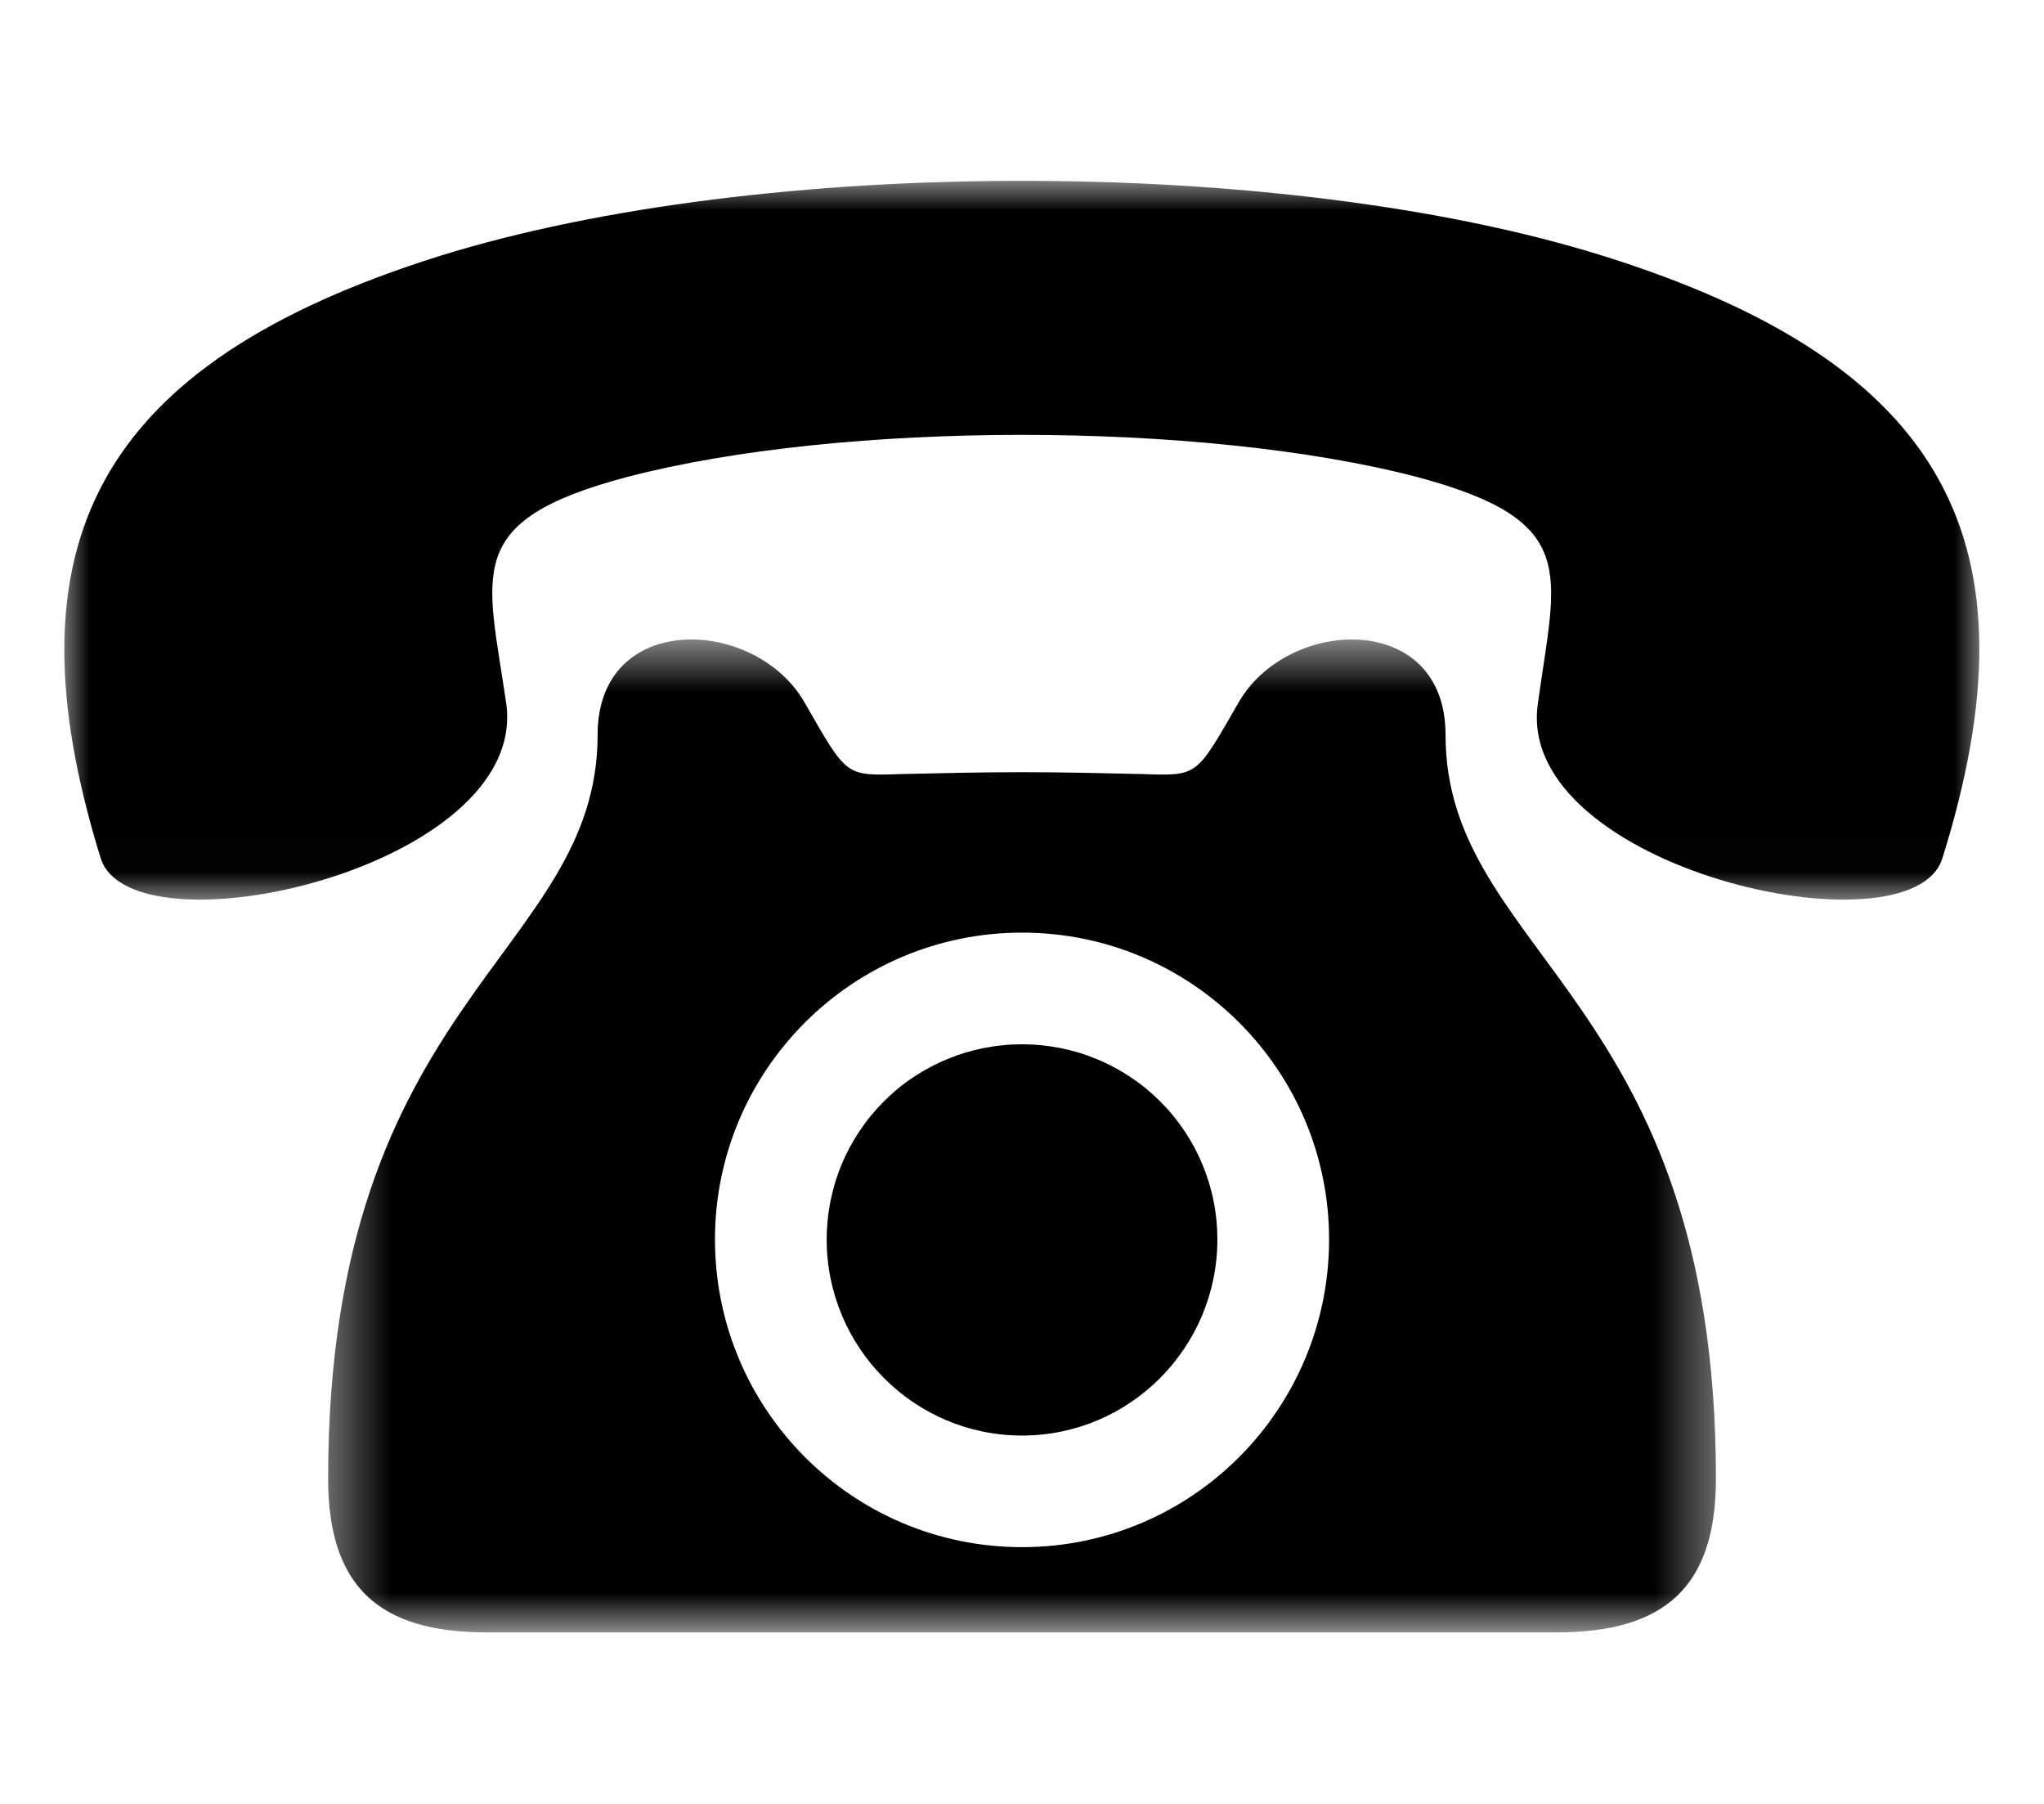
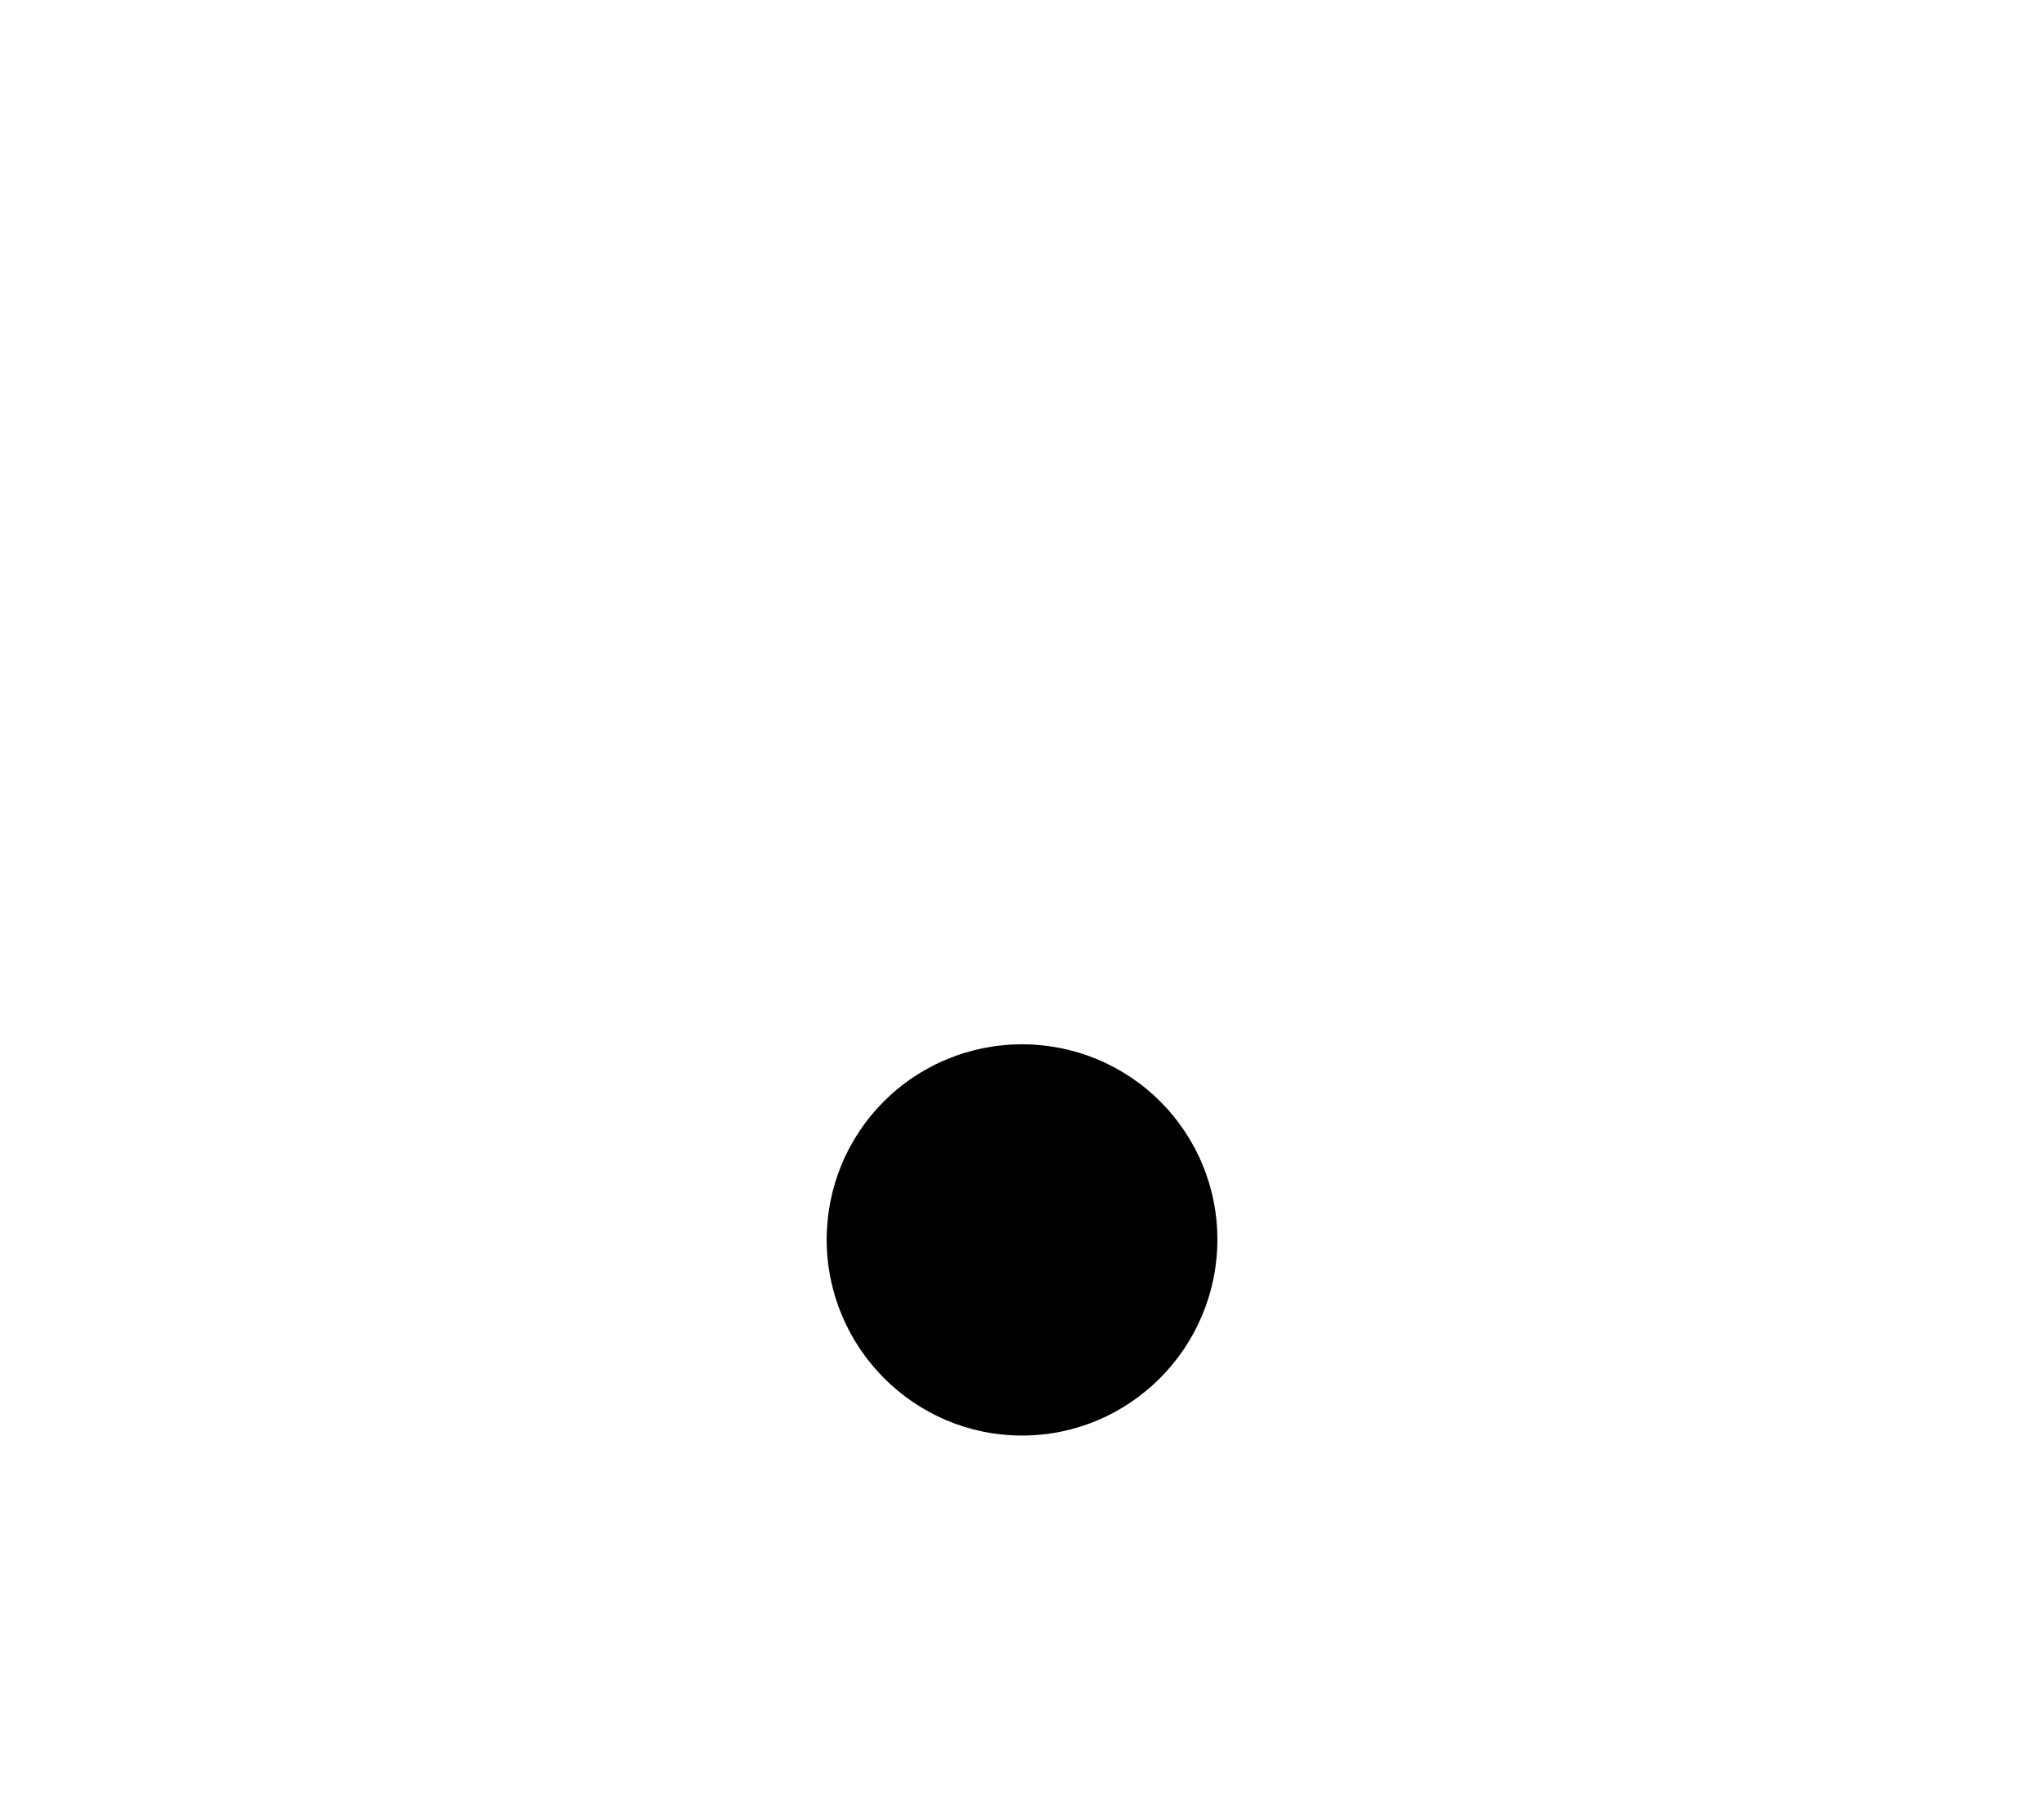
<svg xmlns="http://www.w3.org/2000/svg" width="34" height="30" viewBox="0 0 34 30" fill="none">
  <path fill-rule="evenodd" clip-rule="evenodd" d="M17.001 17.367C16.894 17.367 16.788 17.372 16.682 17.383C16.576 17.393 16.471 17.409 16.366 17.429C16.262 17.45 16.159 17.476 16.057 17.506C15.955 17.537 15.855 17.573 15.757 17.614C15.659 17.654 15.562 17.699 15.468 17.75C15.375 17.8 15.283 17.854 15.195 17.913C15.106 17.972 15.021 18.035 14.938 18.103C14.856 18.17 14.777 18.242 14.702 18.317C14.627 18.392 14.556 18.471 14.488 18.553C14.42 18.635 14.357 18.721 14.298 18.809C14.239 18.898 14.184 18.989 14.134 19.082C14.084 19.176 14.038 19.272 13.998 19.37C13.957 19.469 13.922 19.569 13.89 19.671C13.86 19.773 13.834 19.875 13.813 19.98C13.793 20.084 13.777 20.189 13.767 20.295C13.757 20.401 13.751 20.507 13.751 20.613C13.751 22.407 15.204 23.874 17.001 23.874C18.797 23.874 20.25 22.407 20.25 20.613C20.25 20.507 20.245 20.401 20.235 20.295C20.224 20.189 20.209 20.084 20.188 19.98C20.168 19.875 20.141 19.773 20.111 19.671C20.08 19.569 20.044 19.469 20.003 19.37C19.963 19.273 19.917 19.177 19.867 19.082C19.817 18.989 19.762 18.898 19.703 18.809C19.644 18.721 19.581 18.636 19.513 18.553C19.446 18.471 19.374 18.392 19.299 18.317C19.224 18.242 19.145 18.171 19.063 18.103C18.98 18.035 18.895 17.973 18.806 17.913C18.718 17.855 18.627 17.8 18.533 17.75C18.439 17.7 18.343 17.654 18.245 17.614C18.146 17.573 18.046 17.537 17.944 17.506C17.842 17.476 17.739 17.45 17.635 17.429C17.53 17.409 17.425 17.393 17.319 17.383C17.213 17.372 17.107 17.367 17.001 17.367Z" fill="black" />
  <mask id="mask0_1_54" style="mask-type:luminance" maskUnits="userSpaceOnUse" x="5" y="10" width="24" height="18">
    <path d="M5.392 10.595H28.608V27.157H5.392V10.595Z" fill="white" />
  </mask>
  <g mask="url(#mask0_1_54)">
-     <path fill-rule="evenodd" clip-rule="evenodd" d="M20.609 11.672C19.89 12.919 19.936 12.904 19 12.873C18.36 12.858 17.671 12.842 17.001 12.842C16.314 12.842 15.642 12.858 15.002 12.873C14.049 12.904 14.095 12.92 13.377 11.672C12.55 10.252 9.941 10.159 9.941 12.218C9.941 15.884 5.458 16.586 5.458 24.59C5.458 26.4 6.318 27.148 8.098 27.148H25.887C27.684 27.148 28.543 26.4 28.543 24.59C28.543 16.586 24.045 15.884 24.045 12.218C24.044 10.159 21.436 10.253 20.609 11.672ZM17.001 25.73C14.174 25.73 11.893 23.436 11.893 20.612C11.893 17.804 14.174 15.51 17.001 15.51C19.828 15.51 22.108 17.804 22.108 20.612C22.108 23.436 19.827 25.73 17.001 25.73V25.73Z" fill="black" />
-   </g>
+     </g>
  <mask id="mask1_1_54" style="mask-type:luminance" maskUnits="userSpaceOnUse" x="1" y="3" width="32" height="12">
    <path d="M1 3H33V14.987H1V3Z" fill="white" />
  </mask>
  <g mask="url(#mask1_1_54)">
-     <path fill-rule="evenodd" clip-rule="evenodd" d="M26.662 4.254C23.997 3.422 20.499 3.007 17.001 3.007C13.503 3.007 10.004 3.422 7.322 4.254C1.592 6.051 0.059 9.063 1.675 14.272C2.191 15.918 8.788 14.438 8.422 11.709C8.105 9.512 7.672 8.664 10.437 7.931C12.22 7.466 14.602 7.232 17.001 7.232C19.383 7.232 21.782 7.466 23.564 7.931C26.313 8.664 25.88 9.512 25.58 11.709C25.197 14.438 31.81 15.919 32.31 14.272C33.942 9.063 32.41 6.051 26.662 4.254Z" fill="black" />
-   </g>
+     </g>
</svg>